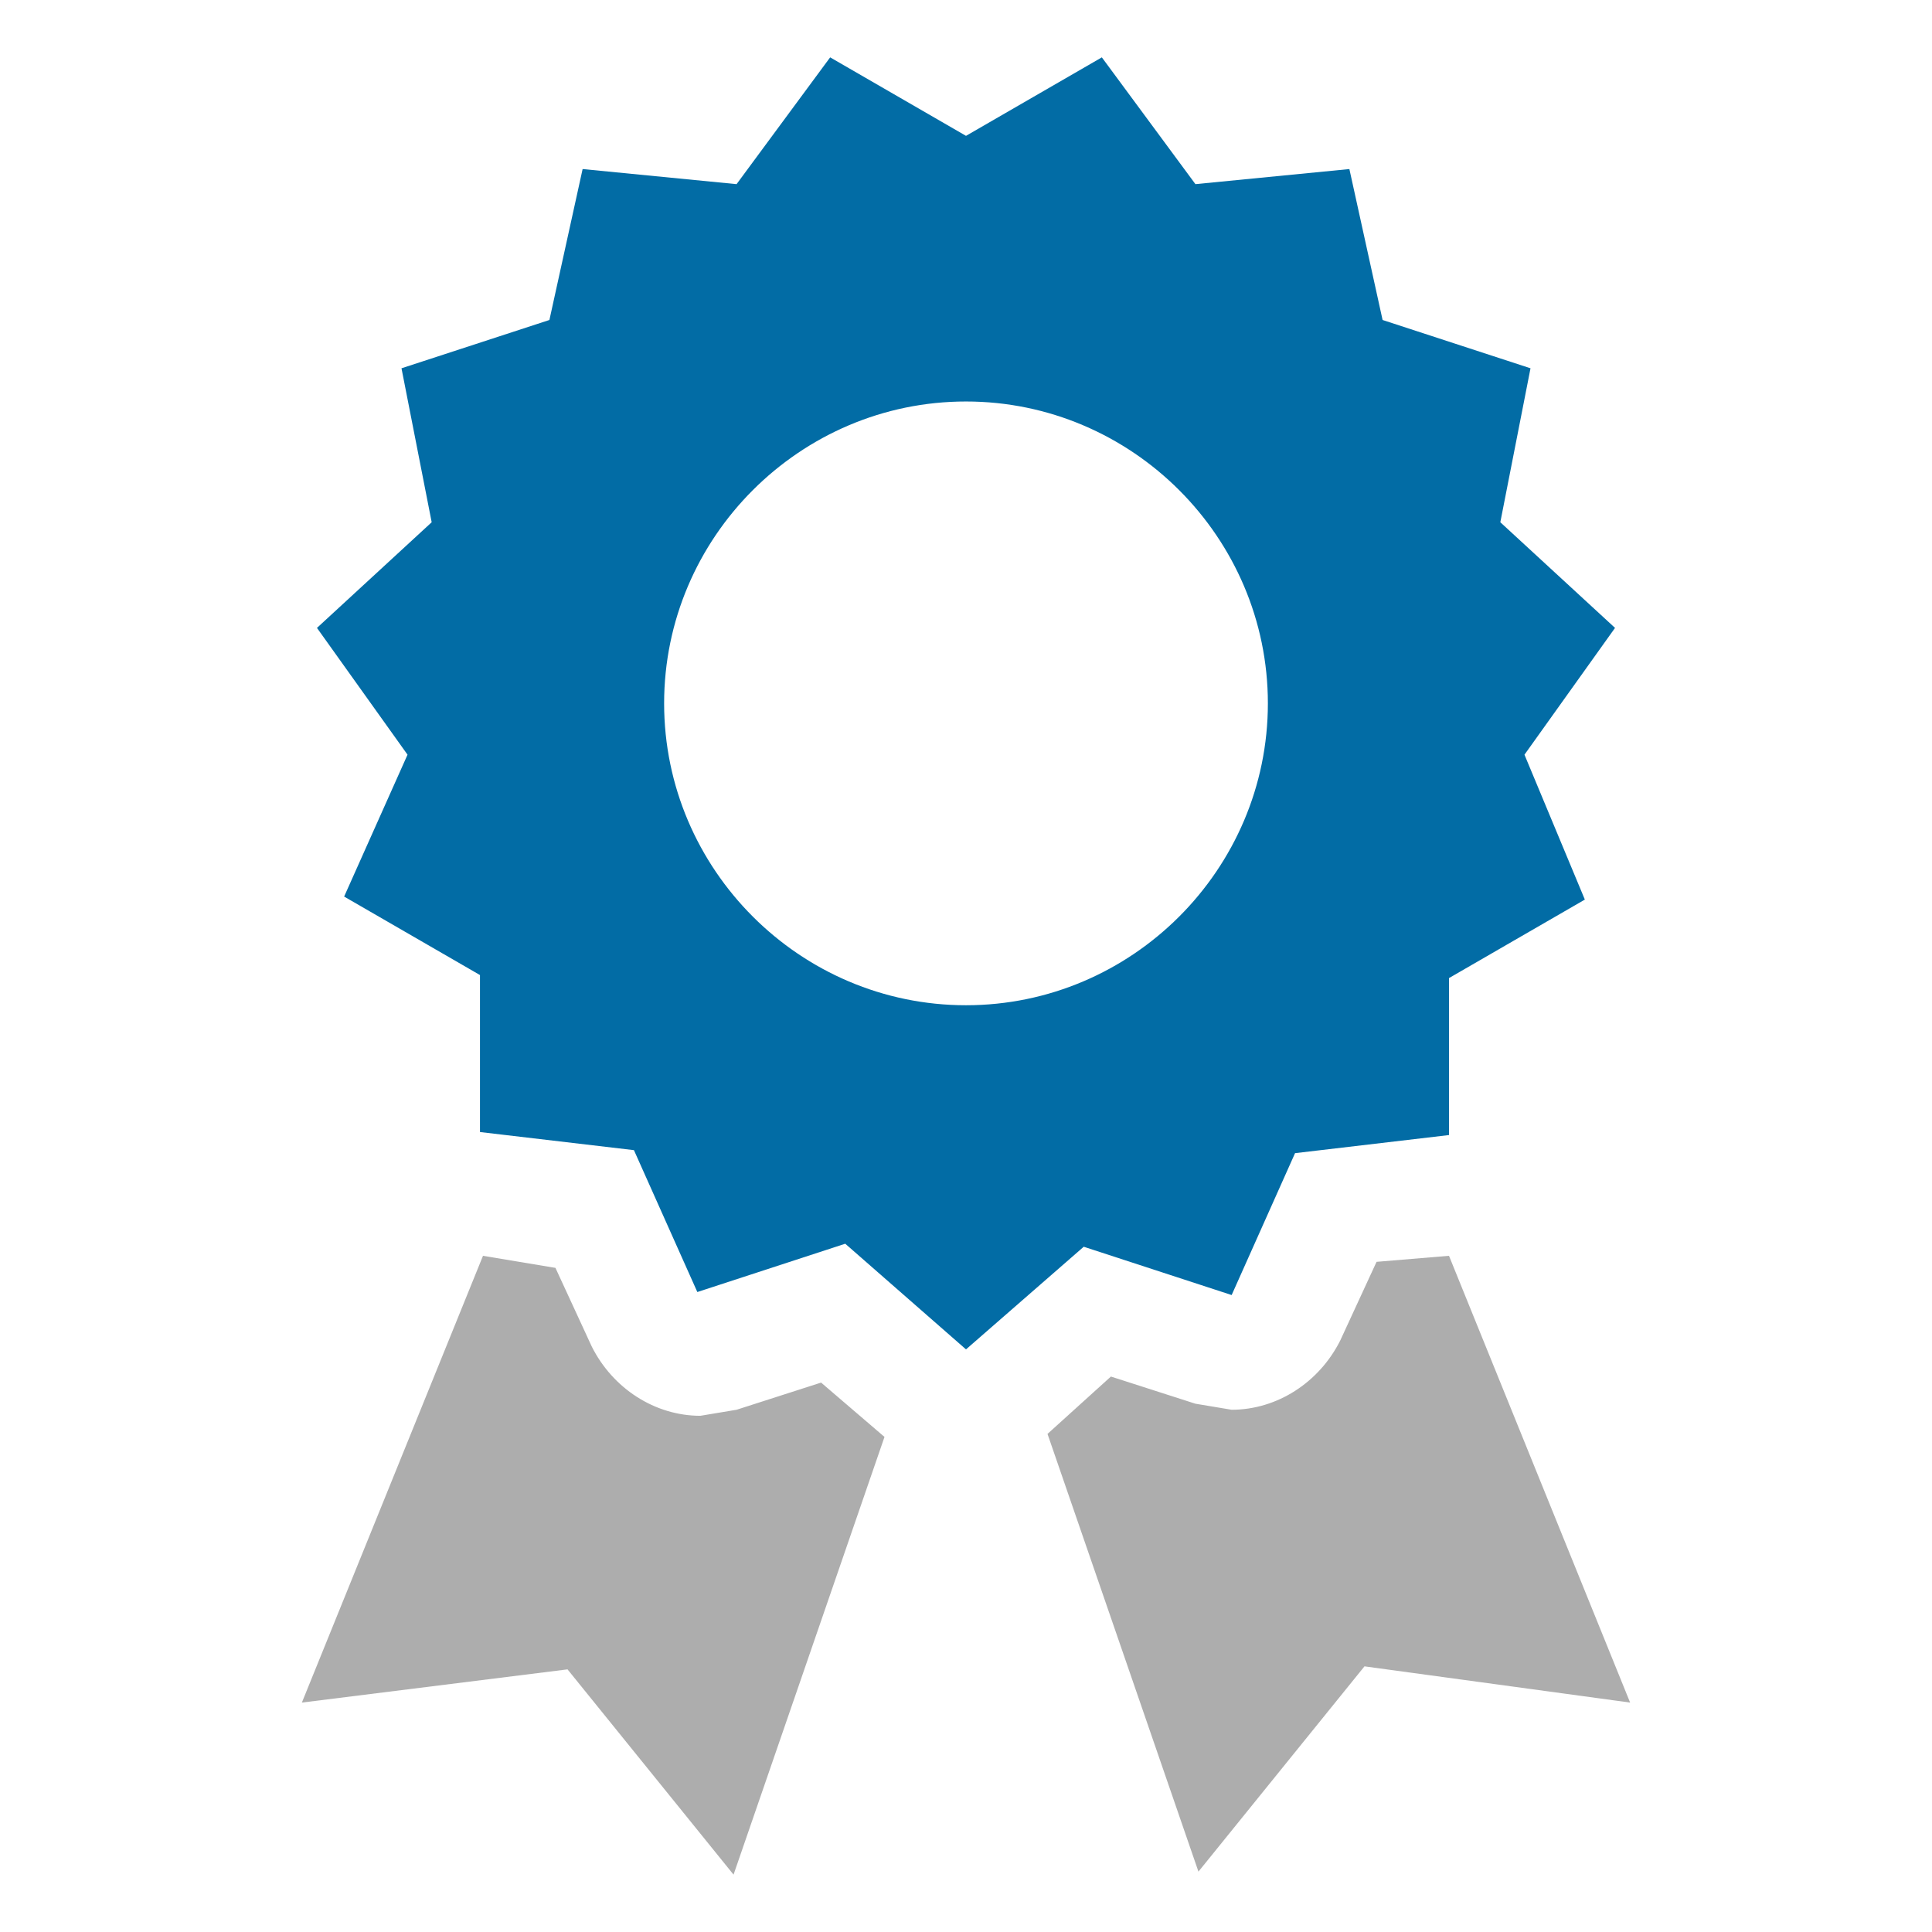
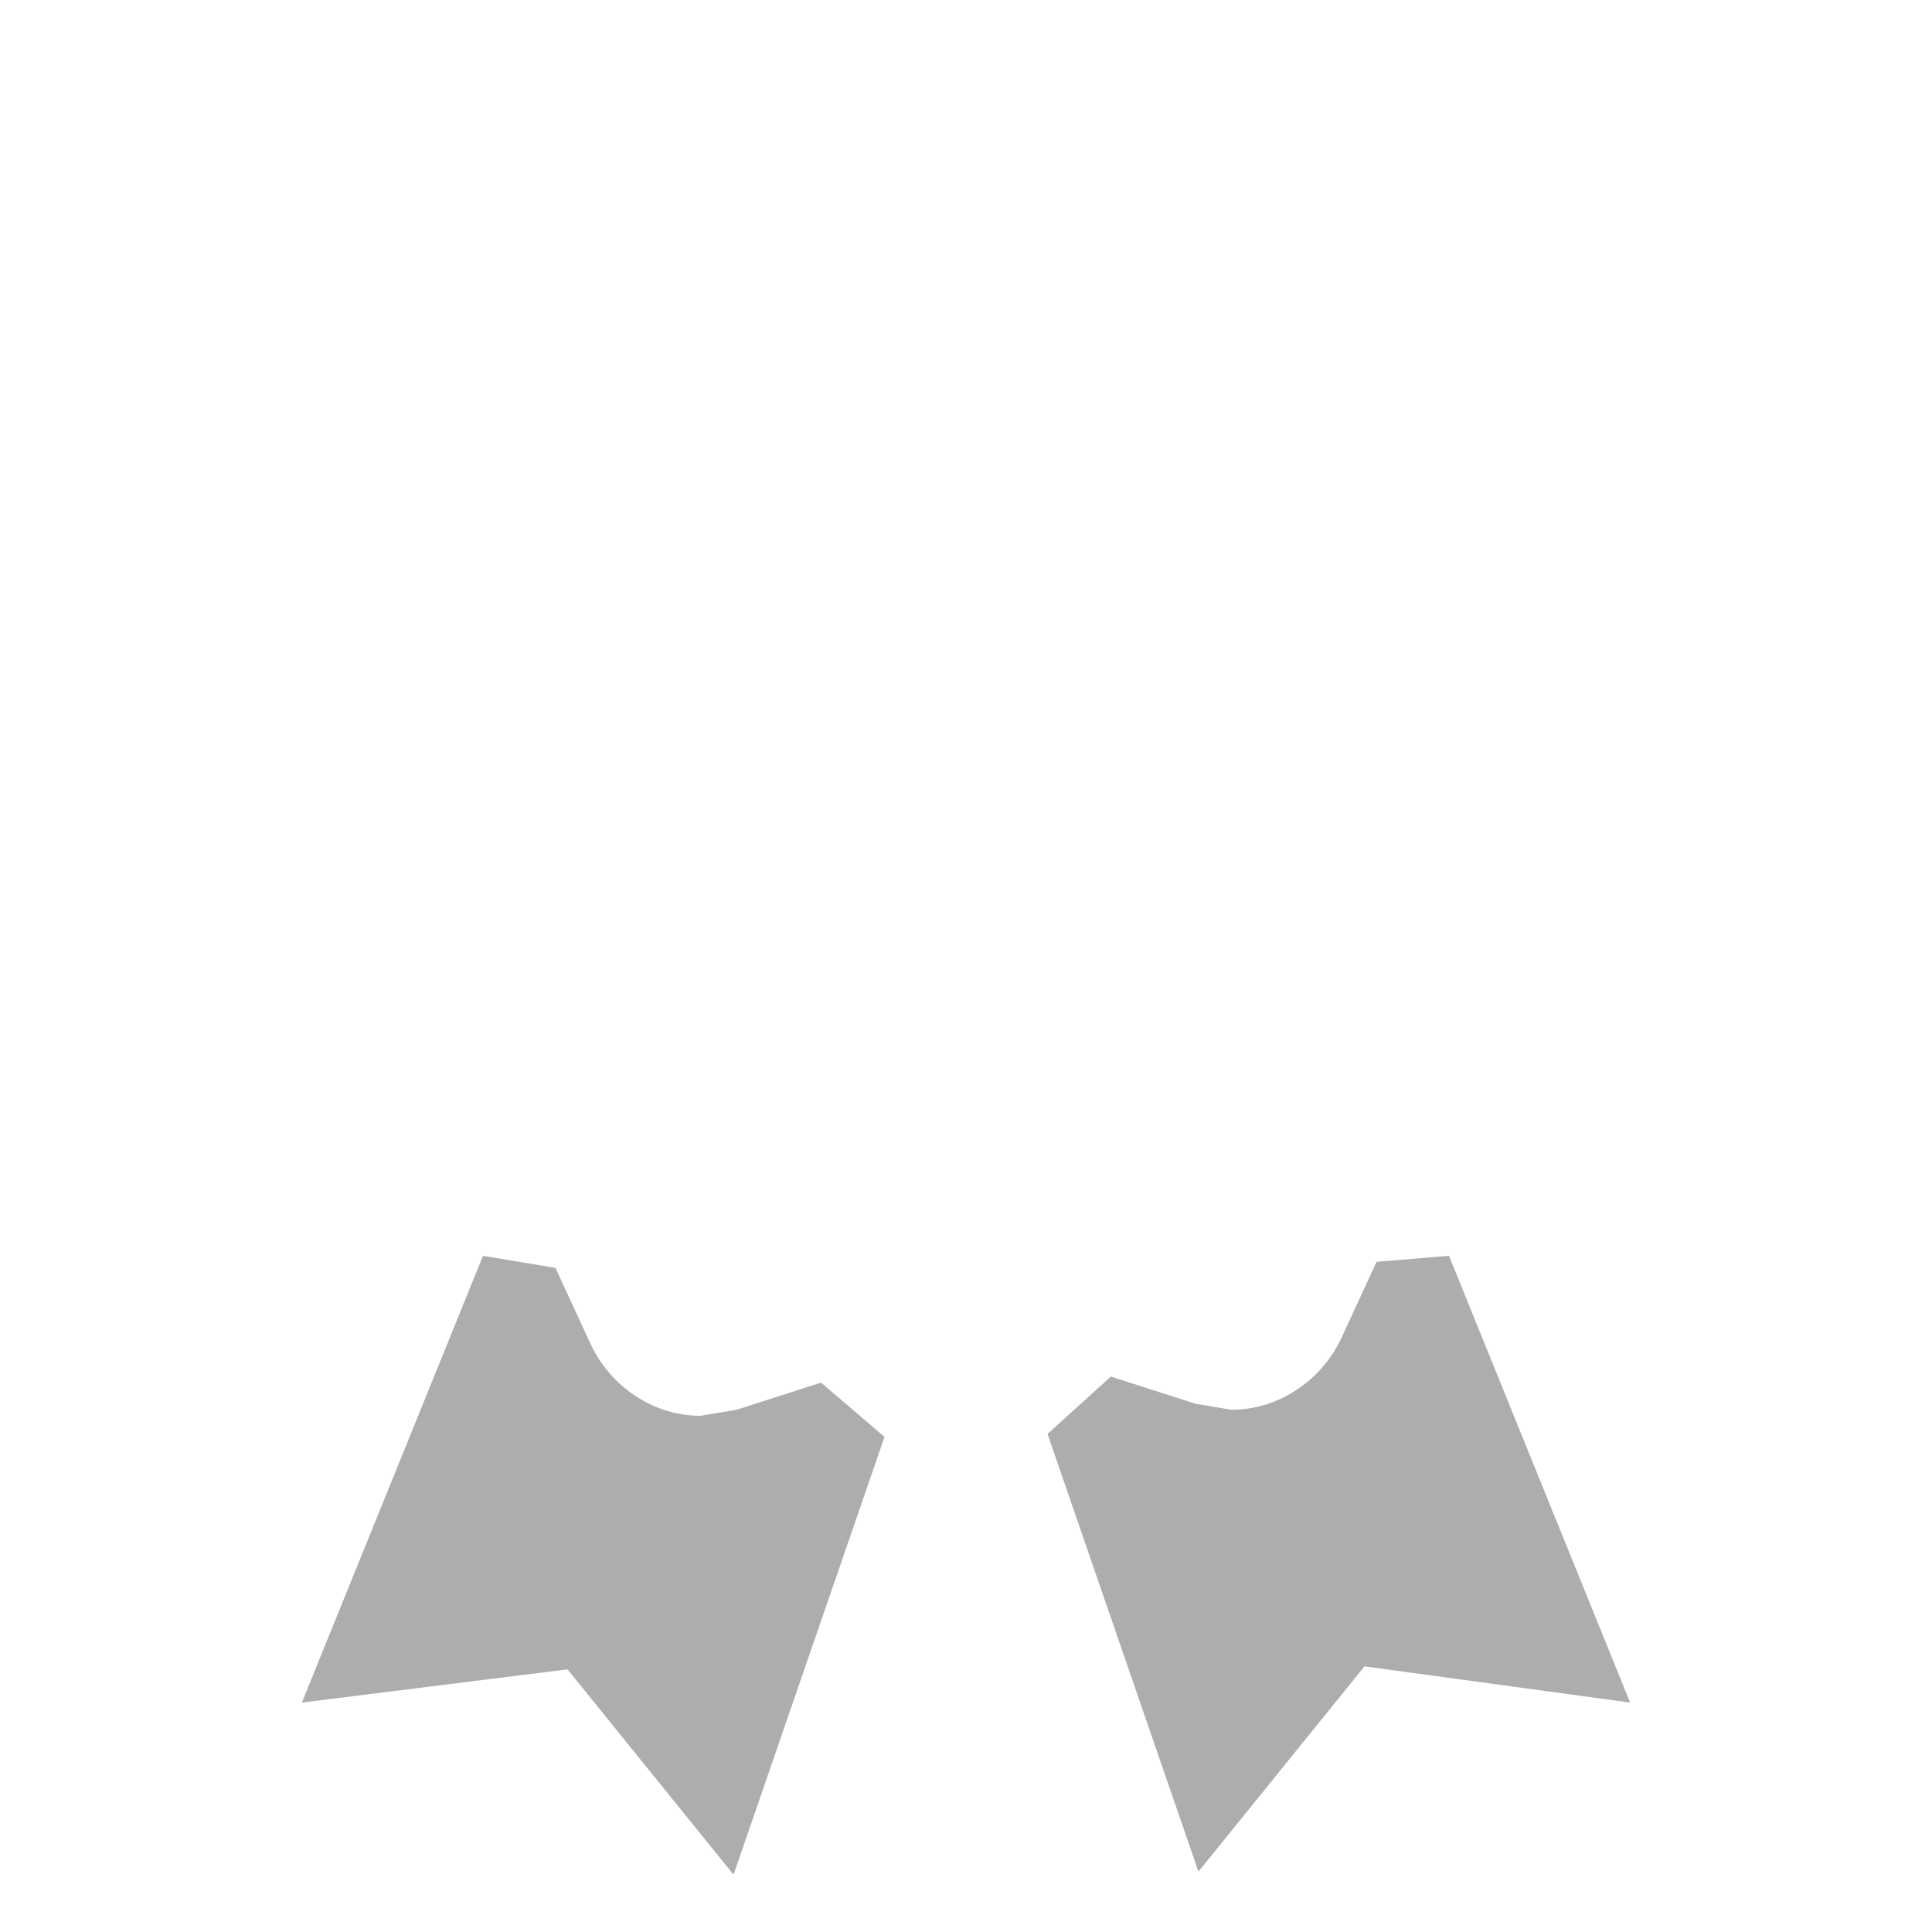
<svg xmlns="http://www.w3.org/2000/svg" version="1.1" id="Layer_1" x="0px" y="0px" viewBox="0 0 64 64" style="enable-background:new 0 0 64 64;" xml:space="preserve">
  <style type="text/css">
	.st0{fill:#026CA5;}
	.st1{fill:#ADADAD;}
</style>
  <title>Diploma</title>
  <desc>A solid styled icon from Orion Icon Library.</desc>
-   <path class="st0" d="M53.5,20.8l-3.8-3.5l1-5.1l-4.9-1.6l-1.1-5l-5.1,0.5l-3.1-4.2L32,4.5l-4.5-2.6l-3.1,4.2l-5.1-0.5l-1.1,5  l-4.9,1.6l1,5.1l-3.8,3.5l3,4.2l-2.1,4.7l4.5,2.6v5.2l5.1,0.6l2.1,4.7l4.9-1.6l4,3.5l3.9-3.4l4.9,1.6l2.1-4.7l5.1-0.6v-5.2l4.5-2.6  l-2-4.8L53.5,20.8z M32,33.3c-5.5,0-10-4.5-10-10s4.5-10,10-10s10,4.5,10,10S37.5,33.3,32,33.3z" />
  <path class="st1" d="M27.2,45.8l-2.8,0.9l-1.2,0.2c-1.5,0-2.9-0.9-3.6-2.3L18.4,42L16,41.6l-6,14.8l8.8-1.1l5.5,6.8l5-14.5  L27.2,45.8z M45.6,41.8l-1.2,2.6c-0.7,1.4-2.1,2.3-3.6,2.3l-1.2-0.2l-2.8-0.9l-2.1,1.9l5,14.5l5.5-6.8l8.8,1.2l-6-14.8L45.6,41.8z" />
</svg>